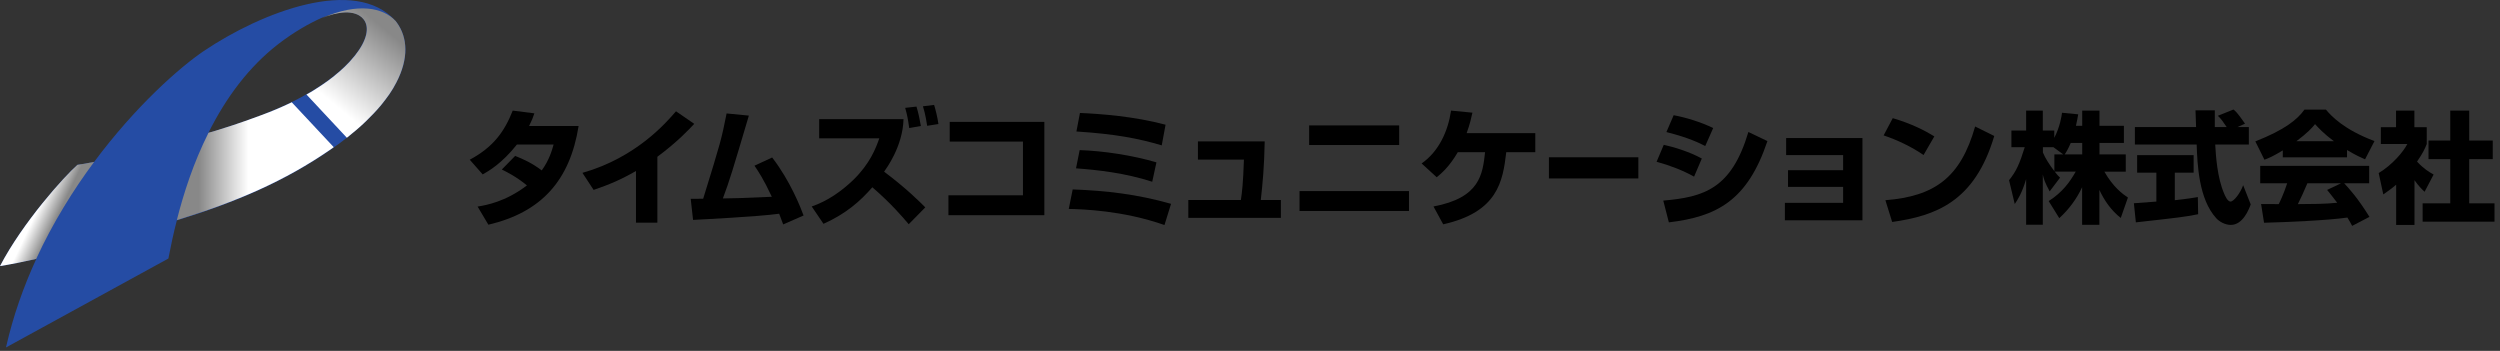
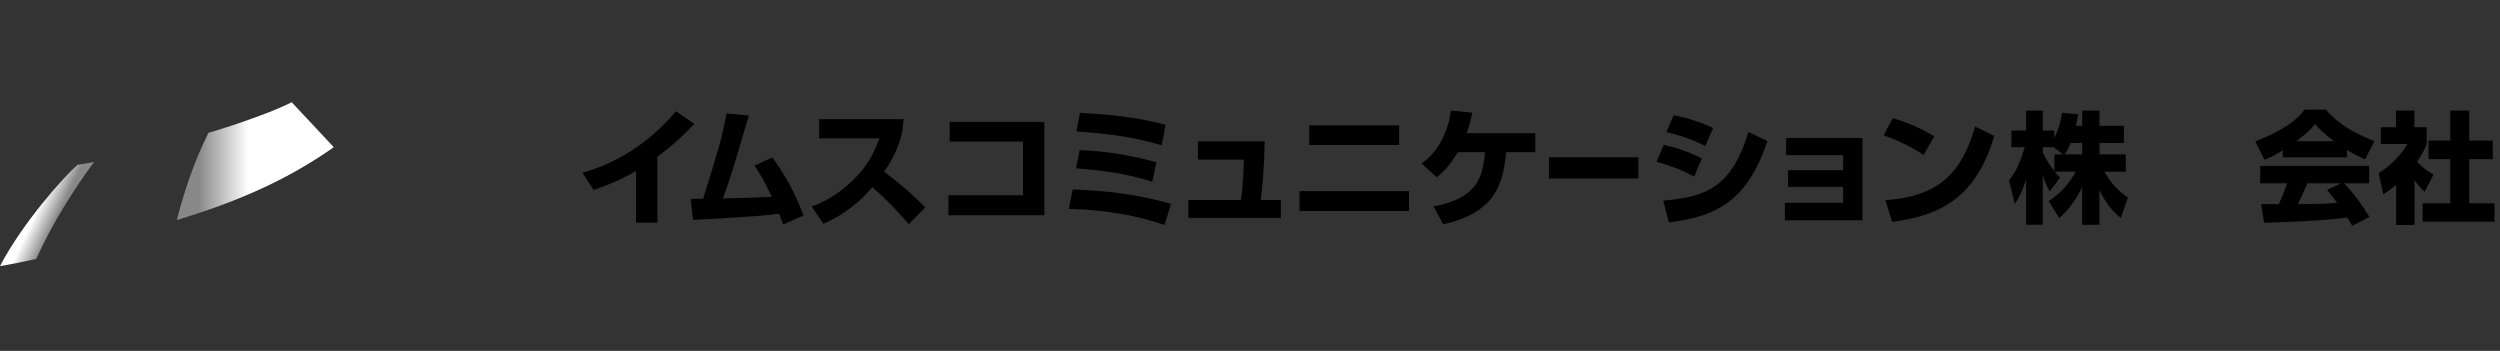
<svg xmlns="http://www.w3.org/2000/svg" width="399" height="56" viewBox="0 0 399 56" fill="none">
  <rect x="0" y="0" width="399" height="56" fill="#333333" stroke="none" />
-   <path d="M63.281 3.539C63.281 3.539 63.171 3.399 63.093 3.305C56.691 -3.845 41.744 1.928 32.509 8.155C28.69 10.737 21.647 16.932 15.026 25.835C13.836 26.07 12.897 26.242 12.365 26.304C10.299 28.104 3.647 35.473 -5.24521e-06 42.467C1.737 42.185 3.71 41.794 5.791 41.324C3.772 45.721 2.082 50.446 0.955 55.453L26.874 41.262C27.266 39.212 27.704 37.178 28.221 35.175C37.721 32.265 45.375 28.995 52.81 23.863C54.985 22.361 56.832 20.86 58.398 19.373C59.305 18.497 60.119 17.636 60.824 16.792C61.309 16.197 61.747 15.618 62.154 15.039C62.592 14.398 62.968 13.772 63.281 13.146C65.237 9.375 65.128 6.011 63.297 3.539H63.281ZM42.573 18.059C42.229 18.2 41.885 18.325 41.54 18.45C41.086 18.622 40.648 18.779 40.21 18.935C39.819 19.076 39.443 19.217 39.067 19.342C38.613 19.498 38.175 19.655 37.753 19.796C37.189 19.983 36.657 20.171 36.125 20.328C35.499 20.531 34.888 20.719 34.294 20.906C33.949 21.016 33.605 21.11 33.26 21.204C36.078 15.556 39.74 10.643 44.436 7.013C46.972 5.073 49.319 3.743 51.401 2.82C53.718 1.865 56.613 1.38 57.975 3.007C59.039 4.275 58.57 6.434 56.629 8.843C56.378 9.156 56.097 9.485 55.799 9.813C55.549 10.079 55.283 10.361 55.001 10.627C54.751 10.862 54.5 11.096 54.234 11.331C53.89 11.628 53.514 11.941 53.123 12.254C52.872 12.458 52.606 12.645 52.34 12.849C52.059 13.052 51.761 13.271 51.448 13.475C51.057 13.741 50.65 14.007 50.212 14.273C49.069 14.977 47.817 15.681 46.439 16.354C46.205 16.463 45.97 16.573 45.735 16.682C45.5 16.791 45.25 16.901 45.015 17.011C44.765 17.12 44.514 17.23 44.264 17.339C44.045 17.433 43.841 17.527 43.622 17.605C43.403 17.699 43.168 17.793 42.933 17.887C42.808 17.934 42.683 17.981 42.558 18.028L42.573 18.059Z" fill="#254CA4" />
  <path style="mix-blend-mode:multiply" d="M5.776 41.324C8.436 35.551 11.676 30.341 15.026 25.835C13.836 26.07 12.897 26.242 12.365 26.304C10.299 28.104 3.647 35.473 -5.09042e-06 42.467C1.737 42.185 3.71 41.794 5.791 41.324H5.776Z" fill="url(#paint0_linear_8_119)" />
-   <path style="mix-blend-mode:multiply" d="M57.991 3.039C59.055 4.306 58.585 6.45 56.645 8.875C56.394 9.188 56.112 9.516 55.815 9.845C55.565 10.111 55.298 10.392 55.017 10.658C54.766 10.893 54.516 11.128 54.25 11.362C53.905 11.66 53.53 11.973 53.139 12.286C52.888 12.489 52.622 12.677 52.356 12.88C52.074 13.084 51.777 13.303 51.464 13.506C51.072 13.772 50.665 14.038 50.243 14.304C49.82 14.57 49.382 14.836 48.912 15.086L55.361 21.986C56.472 21.11 57.49 20.234 58.382 19.373C59.29 18.497 60.104 17.636 60.808 16.792C61.293 16.197 61.731 15.618 62.138 15.039C62.577 14.398 62.952 13.772 63.265 13.146C65.222 9.375 65.112 6.011 63.281 3.539C63.25 3.492 63.218 3.461 63.203 3.43C63.187 3.414 63.171 3.383 63.156 3.367C63.14 3.352 63.109 3.32 63.093 3.305C61.137 1.239 57.177 0.363 51.432 2.867C53.749 1.912 56.645 1.427 58.006 3.054L57.991 3.039Z" fill="url(#paint1_linear_8_119)" />
  <path style="mix-blend-mode:multiply" d="M46.533 16.338C46.533 16.338 46.486 16.354 46.471 16.369C46.252 16.479 46.017 16.588 45.766 16.698C45.532 16.807 45.297 16.917 45.046 17.026C44.796 17.136 44.545 17.245 44.295 17.355C44.092 17.449 43.873 17.527 43.653 17.621C43.434 17.715 43.199 17.808 42.965 17.902C42.84 17.949 42.714 17.996 42.589 18.043C42.245 18.184 41.9 18.309 41.556 18.434C41.102 18.607 40.664 18.763 40.226 18.919C39.834 19.06 39.459 19.201 39.083 19.326C38.629 19.483 38.191 19.639 37.768 19.78C37.205 19.968 36.673 20.155 36.14 20.312C35.514 20.515 34.904 20.703 34.309 20.891C33.965 21 33.62 21.094 33.276 21.188C30.881 25.96 29.3 30.873 28.221 35.129C37.721 32.218 45.375 28.948 52.81 23.817C52.966 23.707 53.123 23.598 53.264 23.488L46.533 16.291V16.338Z" fill="url(#paint2_linear_8_119)" />
  <path d="M166.678 19.451V34.346H151.37V31.17H163.266V22.596H151.574V19.451H166.678Z" fill="black" />
  <path d="M185.836 35.911C179.215 33.58 172.72 33.392 170.575 33.345L171.201 30.231C176.554 30.435 181.438 30.982 186.9 32.531L185.852 35.911H185.836ZM183.911 29.011C179.559 27.603 175.161 27.118 171.733 26.867L172.313 23.957C176.116 24.083 180.765 24.787 184.568 25.913L183.895 29.011H183.911ZM185.429 23.206C181.641 22.08 178.01 21.392 171.796 20.985L172.36 18.028C175.568 18.168 181.015 18.559 186.024 19.905L185.413 23.206H185.429Z" fill="black" />
  <path d="M201.848 22.565C201.77 26.664 201.519 29.261 201.222 31.921H204.43V34.769H189.655V31.921H198.044C198.232 30.685 198.404 29.261 198.53 25.475H191.189V22.565H201.848Z" fill="black" />
  <path d="M224.872 30.497V33.673H207.404V30.497H224.872ZM223.307 20.015V23.144H208.938V20.015H223.307Z" fill="black" />
  <path d="M245.032 21.251V24.286H240.399C239.851 28.98 239.037 33.846 230.335 35.801L228.785 32.954C236.22 31.561 236.627 27.806 237.018 24.286H232.667C231.289 26.648 230.021 27.697 229.301 28.291L226.891 26.085C229.661 24.161 231.117 20.891 231.587 17.652L234.999 17.981C234.811 18.794 234.639 19.702 234.075 21.251H245.032Z" fill="black" />
  <path d="M261.482 25.1V28.479H247.207V25.1H261.482Z" fill="black" />
  <path d="M270.357 28.182C268.619 27.212 266.538 26.398 264.393 25.819L265.536 23.113C267.07 23.441 269.668 24.223 271.609 25.303L270.372 28.198L270.357 28.182ZM265.458 32.015C271.969 31.452 276.351 30.122 279.043 21.063L282.08 22.518C278.887 32.062 273.957 34.581 266.35 35.489L265.458 32.015ZM272.141 23.3C271.28 22.862 269.621 22.002 265.958 21.078L267.117 18.387C269.057 18.747 271.484 19.483 273.424 20.437L272.157 23.3H272.141Z" fill="black" />
  <path d="M297.247 22.017V35.16H284.866V32.375H294.163V29.825H285.367V27.165H294.163V24.755H285.069V22.033H297.247V22.017Z" fill="black" />
  <path d="M306.998 24.74C305.12 23.441 302.787 22.33 300.628 21.61L302.083 18.857C305.12 19.749 307.248 20.86 308.72 21.767L306.998 24.74ZM300.909 31.953C308.782 31.327 312.914 28.338 315.231 20.187L318.283 21.704C315.153 32.25 308.907 34.44 301.989 35.426L300.909 31.953Z" fill="black" />
  <path d="M332.323 20.077V17.652H335.078V20.077H338.975V22.815H335.078V24.646H339.272V27.399H335.86C337.269 29.887 338.803 30.982 339.617 31.53L338.474 34.784C336.971 33.611 335.86 32.031 335.062 30.31V35.88H332.307V29.872C331.446 31.733 330.194 33.423 328.66 34.816L326.97 32.093C329.192 30.669 330.351 29.042 331.29 27.384H327.925C328.347 27.931 328.519 28.104 328.785 28.354L327.126 30.544C326.312 29.027 326.219 28.636 326.031 27.853V35.864H323.37V28.589C322.712 30.81 322.008 31.905 321.554 32.563L320.646 28.761C321.789 27.337 322.306 26.21 323.151 23.488H321.022V20.828H323.37V17.652H326.031V20.828H327.862V22.002C328.785 20.202 329.02 18.591 329.098 17.996L331.681 18.247C331.603 18.732 331.509 19.217 331.321 20.077H332.323ZM329.302 24.646L327.721 23.488H326.046V24.333C326.406 25.225 327.079 26.273 327.878 27.321V24.646H329.302ZM332.323 24.646V22.815H330.492C330.1 23.738 329.709 24.395 329.521 24.646H332.323Z" fill="black" />
-   <path d="M340.571 32.438C340.681 32.422 343.811 32.203 344.156 32.172V27.556H341.088V24.755H350.103V27.556H347.098V31.953C349.258 31.718 350.119 31.561 350.776 31.452L350.823 34.19C348.648 34.628 347.724 34.722 340.884 35.489L340.571 32.469V32.438ZM357.084 20.281H358.915V23.066H353.547C353.656 24.912 353.876 28.37 354.971 30.889C355.081 31.17 355.503 32.172 355.989 32.172C356.505 32.172 357.554 30.842 358.008 29.559L359.213 32.625C358.9 33.486 357.945 35.895 356.036 35.895C355.143 35.895 354.22 35.395 353.703 34.816C350.917 31.765 350.698 26.226 350.589 23.066H340.728V20.281H350.495C350.479 19.968 350.401 17.73 350.401 17.605H353.484V20.281H355.378C354.877 19.545 354.502 18.966 353.969 18.481L356.458 17.48C356.74 17.699 357.006 17.871 358.305 19.733L357.1 20.281H357.084Z" fill="black" />
  <path d="M364.331 24.004C362.813 24.927 362.124 25.225 361.404 25.491L359.949 22.565C364.644 20.719 366.648 19.091 367.79 17.496H371.218C372.048 18.481 374.02 20.656 378.966 22.518L377.463 25.428C376.884 25.178 375.961 24.771 374.583 23.942V25.115H364.331V24.004ZM375.413 36.067C375.225 35.708 375.006 35.301 374.646 34.722C371.374 35.191 364.816 35.457 361.342 35.551L360.872 32.563C360.966 32.578 363.408 32.578 363.689 32.578C363.846 32.265 364.472 30.982 365.035 29.246H360.731V26.476H378.12V29.246H374.129C374.99 30.184 376.289 31.593 378.167 34.612L375.397 36.052L375.413 36.067ZM372.486 22.534C370.811 21.282 369.981 20.359 369.481 19.811C369.011 20.406 368.26 21.219 366.507 22.534H372.486ZM373.675 29.246H368.26C367.571 30.857 367.336 31.358 366.741 32.578C369.011 32.563 371.093 32.563 373.018 32.359C372.204 31.28 371.781 30.779 371.406 30.31L373.675 29.23V29.246Z" fill="black" />
  <path d="M385.352 35.895H382.425V29.48C381.642 30.153 380.938 30.638 380.374 31.029L379.639 27.619C381.799 26.32 383.567 24.239 384.209 22.987H379.983V20.296H382.409V17.652H385.336V20.296H387.308V22.987C387.026 23.707 386.713 24.411 385.759 25.788C386.823 26.946 387.699 27.462 388.404 27.853L386.964 30.607C386.557 30.216 386.04 29.746 385.352 28.761V35.911V35.895ZM391.08 17.652H394.086V22.424H397.842V25.397H394.086V32.453H398.124V35.379H386.651V32.453H391.065V25.397H387.59V22.424H391.065V17.652H391.08Z" fill="black" />
-   <path d="M82.251 24.896C83.503 25.397 84.865 25.991 86.462 27.196C87.635 25.585 88.105 23.989 88.355 23.066H82.502C80.076 26.116 77.978 27.306 77.039 27.838L74.973 25.491C78.714 23.488 80.514 21.016 81.829 17.652L85.288 18.09C85.053 18.794 84.865 19.264 84.442 20.108H92.347C90.954 28.823 86.399 33.877 77.947 35.864L76.225 32.969C77.555 32.75 80.67 32.218 84.098 29.59C82.361 28.151 80.686 27.353 80.091 27.055L82.236 24.865L82.251 24.896Z" fill="black" />
  <path d="M104.915 35.535H101.503V27.29C99.108 28.667 97.308 29.433 94.741 30.31L92.957 27.587C101.534 25.146 106.293 19.608 107.889 17.762L110.8 19.764C110.018 20.609 108.155 22.612 104.915 25.021V35.551V35.535Z" fill="black" />
  <path d="M123.244 25.146C126.171 28.948 127.798 33.173 128.252 34.393L124.997 35.817C124.715 35.05 124.574 34.659 124.355 34.112C120.943 34.581 112.037 35.019 110.613 35.097L110.237 31.733C110.566 31.733 111.802 31.733 112.225 31.718C115.042 22.612 115.136 22.268 115.965 18.106L119.519 18.45C116.811 27.572 116.513 28.589 115.371 31.671C117.359 31.655 117.938 31.624 123.181 31.405C121.866 28.573 120.974 27.259 120.411 26.445L123.244 25.131V25.146Z" fill="black" />
-   <path d="M145.109 20.421C144.875 18.81 144.828 18.544 144.468 17.214L146.268 17.011C146.565 17.965 146.831 19.232 146.972 20.108L145.109 20.437V20.421ZM147.974 20.077C147.927 19.749 147.708 18.231 147.301 16.964L149.085 16.745C149.32 17.511 149.617 18.7 149.774 19.796L147.974 20.077Z" fill="black" />
  <path d="M144.202 19.013C144.092 23.394 141.4 26.961 141.103 27.399C144.687 30.091 146.769 32.187 147.676 33.095L145.031 35.786C144.155 34.753 142.245 32.484 139.224 29.887C137.283 32.125 135.014 34.112 131.43 35.723L129.551 32.954C132.087 32.078 134.278 30.544 136.188 28.714C138.864 26.101 139.788 23.645 140.336 22.08H130.741V19.013H144.202Z" fill="black" />
  <defs>
    <linearGradient id="paint0_linear_8_119" x1="6.01" y1="33.439" x2="9.031" y2="34.879" gradientUnits="userSpaceOnUse">
      <stop stop-color="white" />
      <stop offset="1" stop-color="#888888" />
    </linearGradient>
    <linearGradient id="paint1_linear_8_119" x1="51.605" y1="15.243" x2="60.819" y2="4.13" gradientUnits="userSpaceOnUse">
      <stop stop-color="white" />
      <stop offset="1" stop-color="#888888" />
    </linearGradient>
    <linearGradient id="paint2_linear_8_119" x1="39.662" y1="25.757" x2="31.711" y2="25.757" gradientUnits="userSpaceOnUse">
      <stop stop-color="white" />
      <stop offset="1" stop-color="#888888" />
    </linearGradient>
  </defs>
</svg>